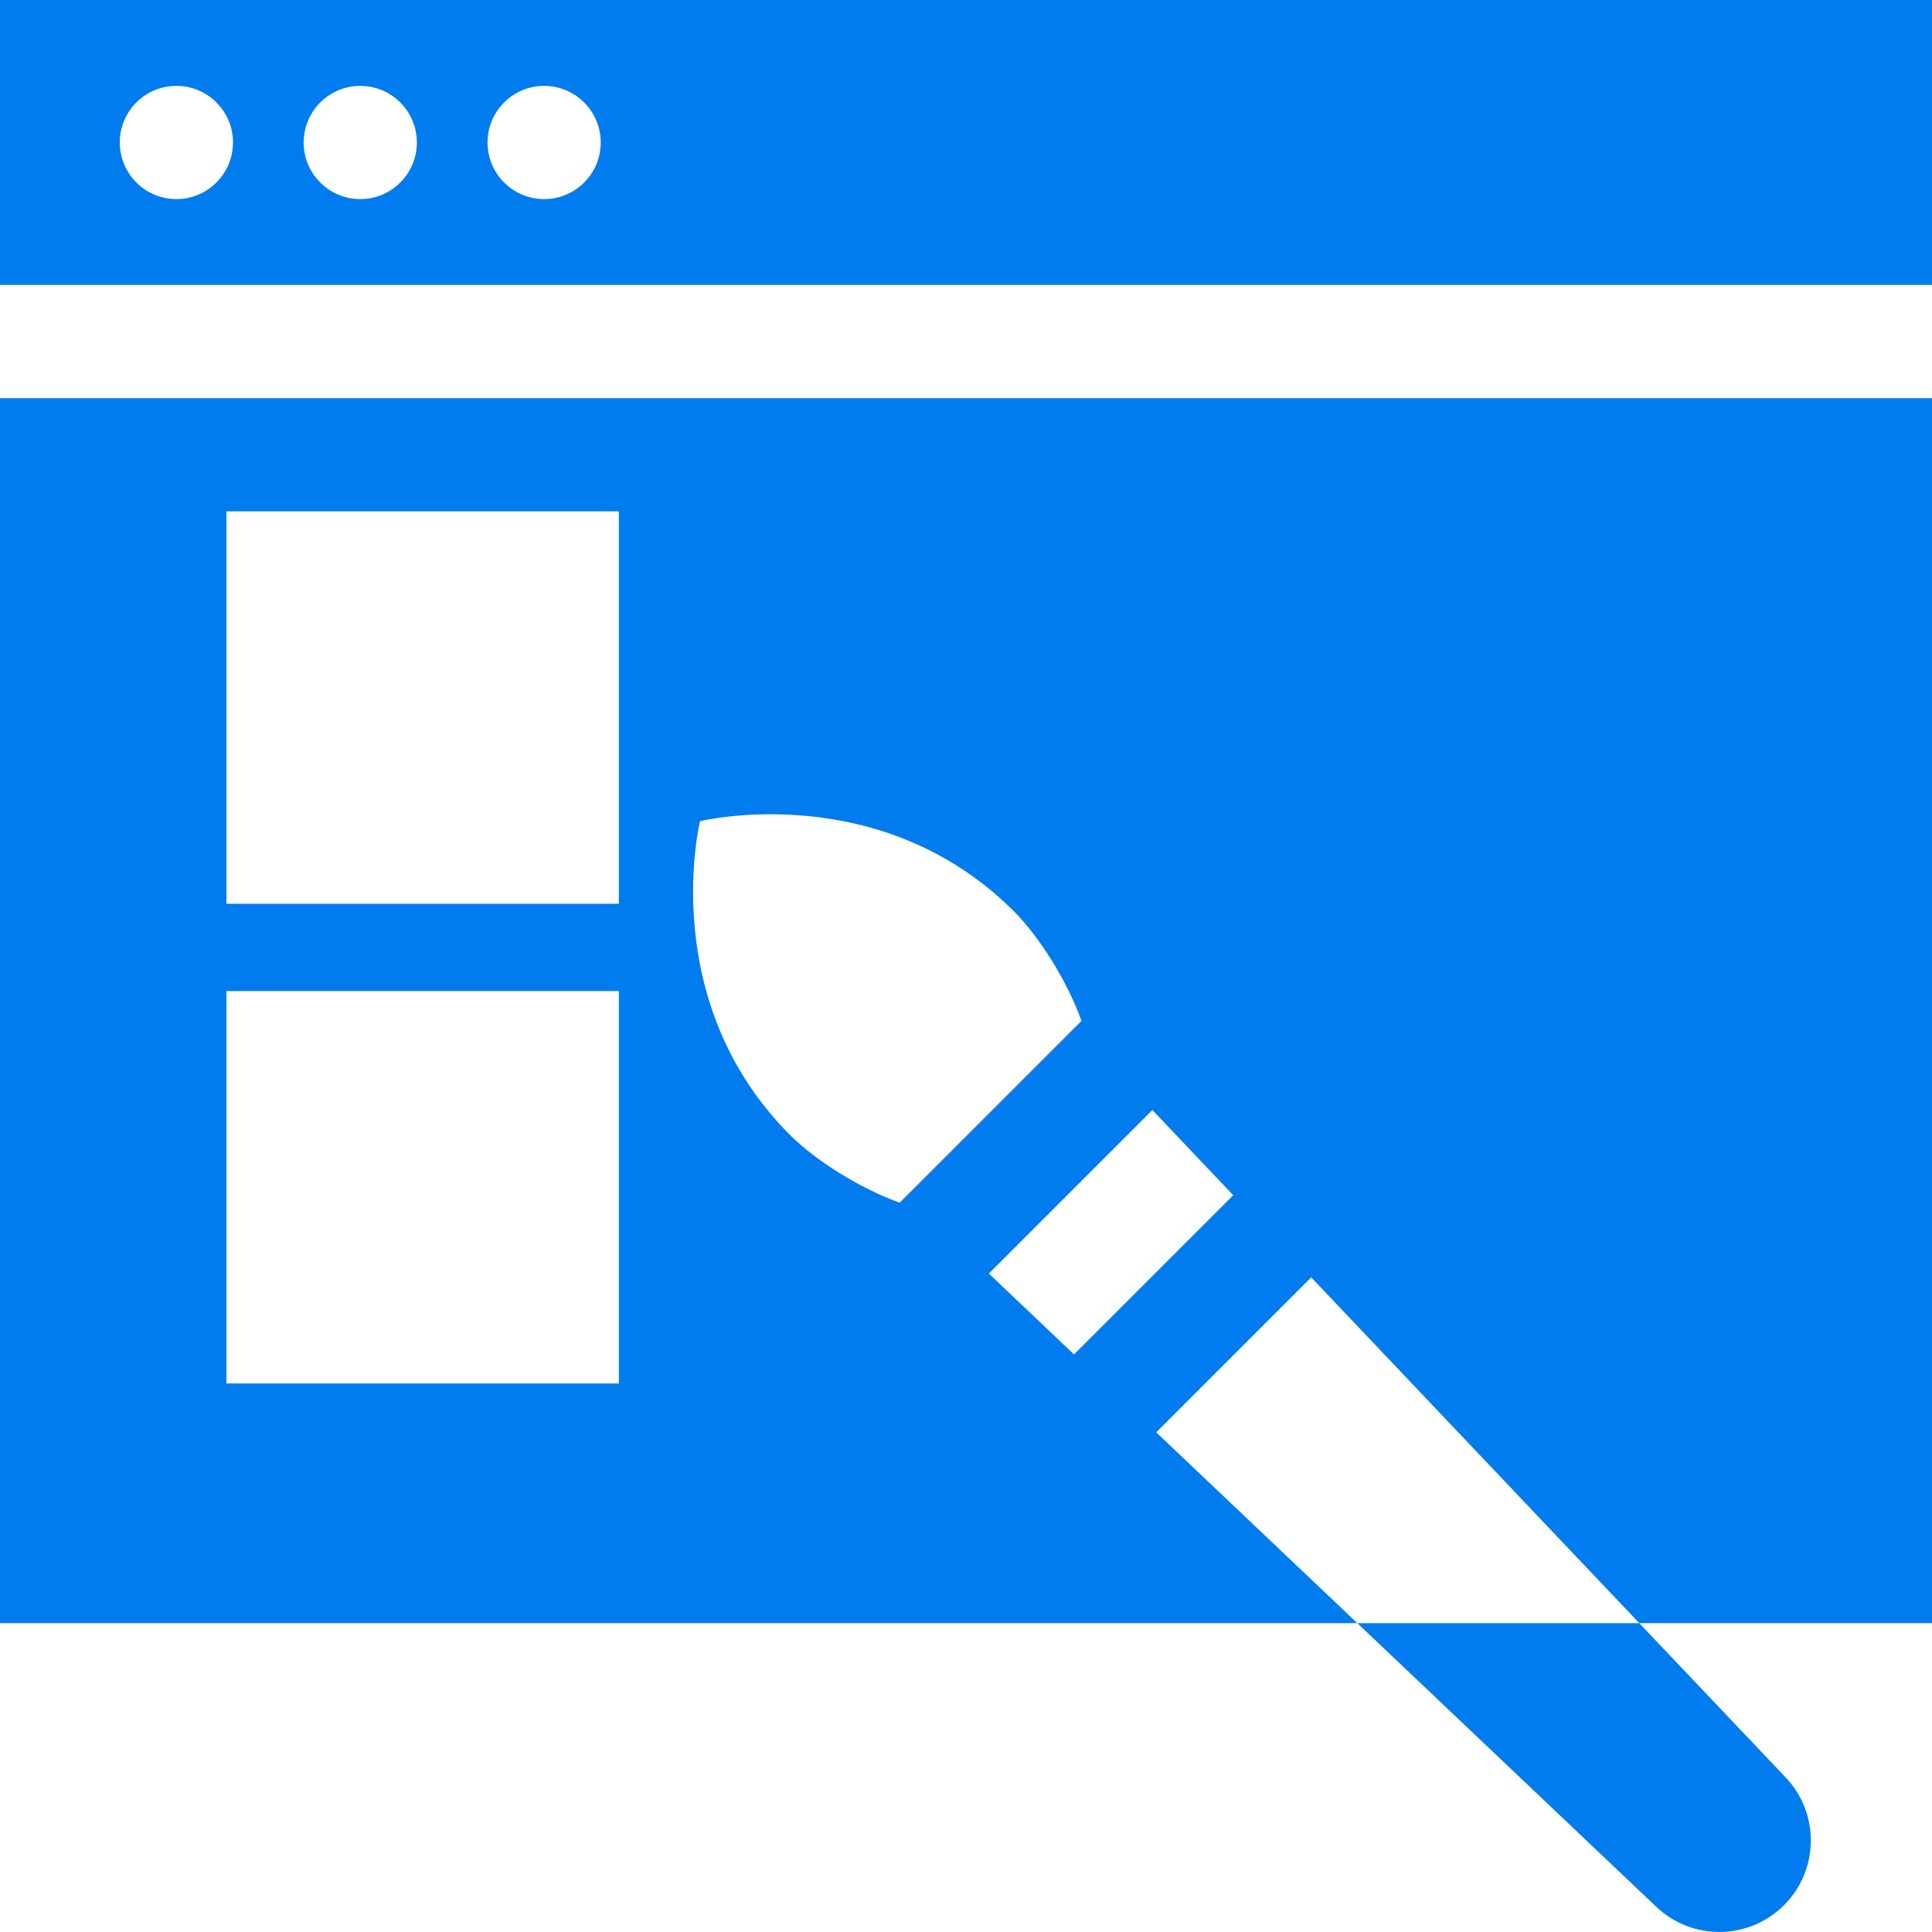
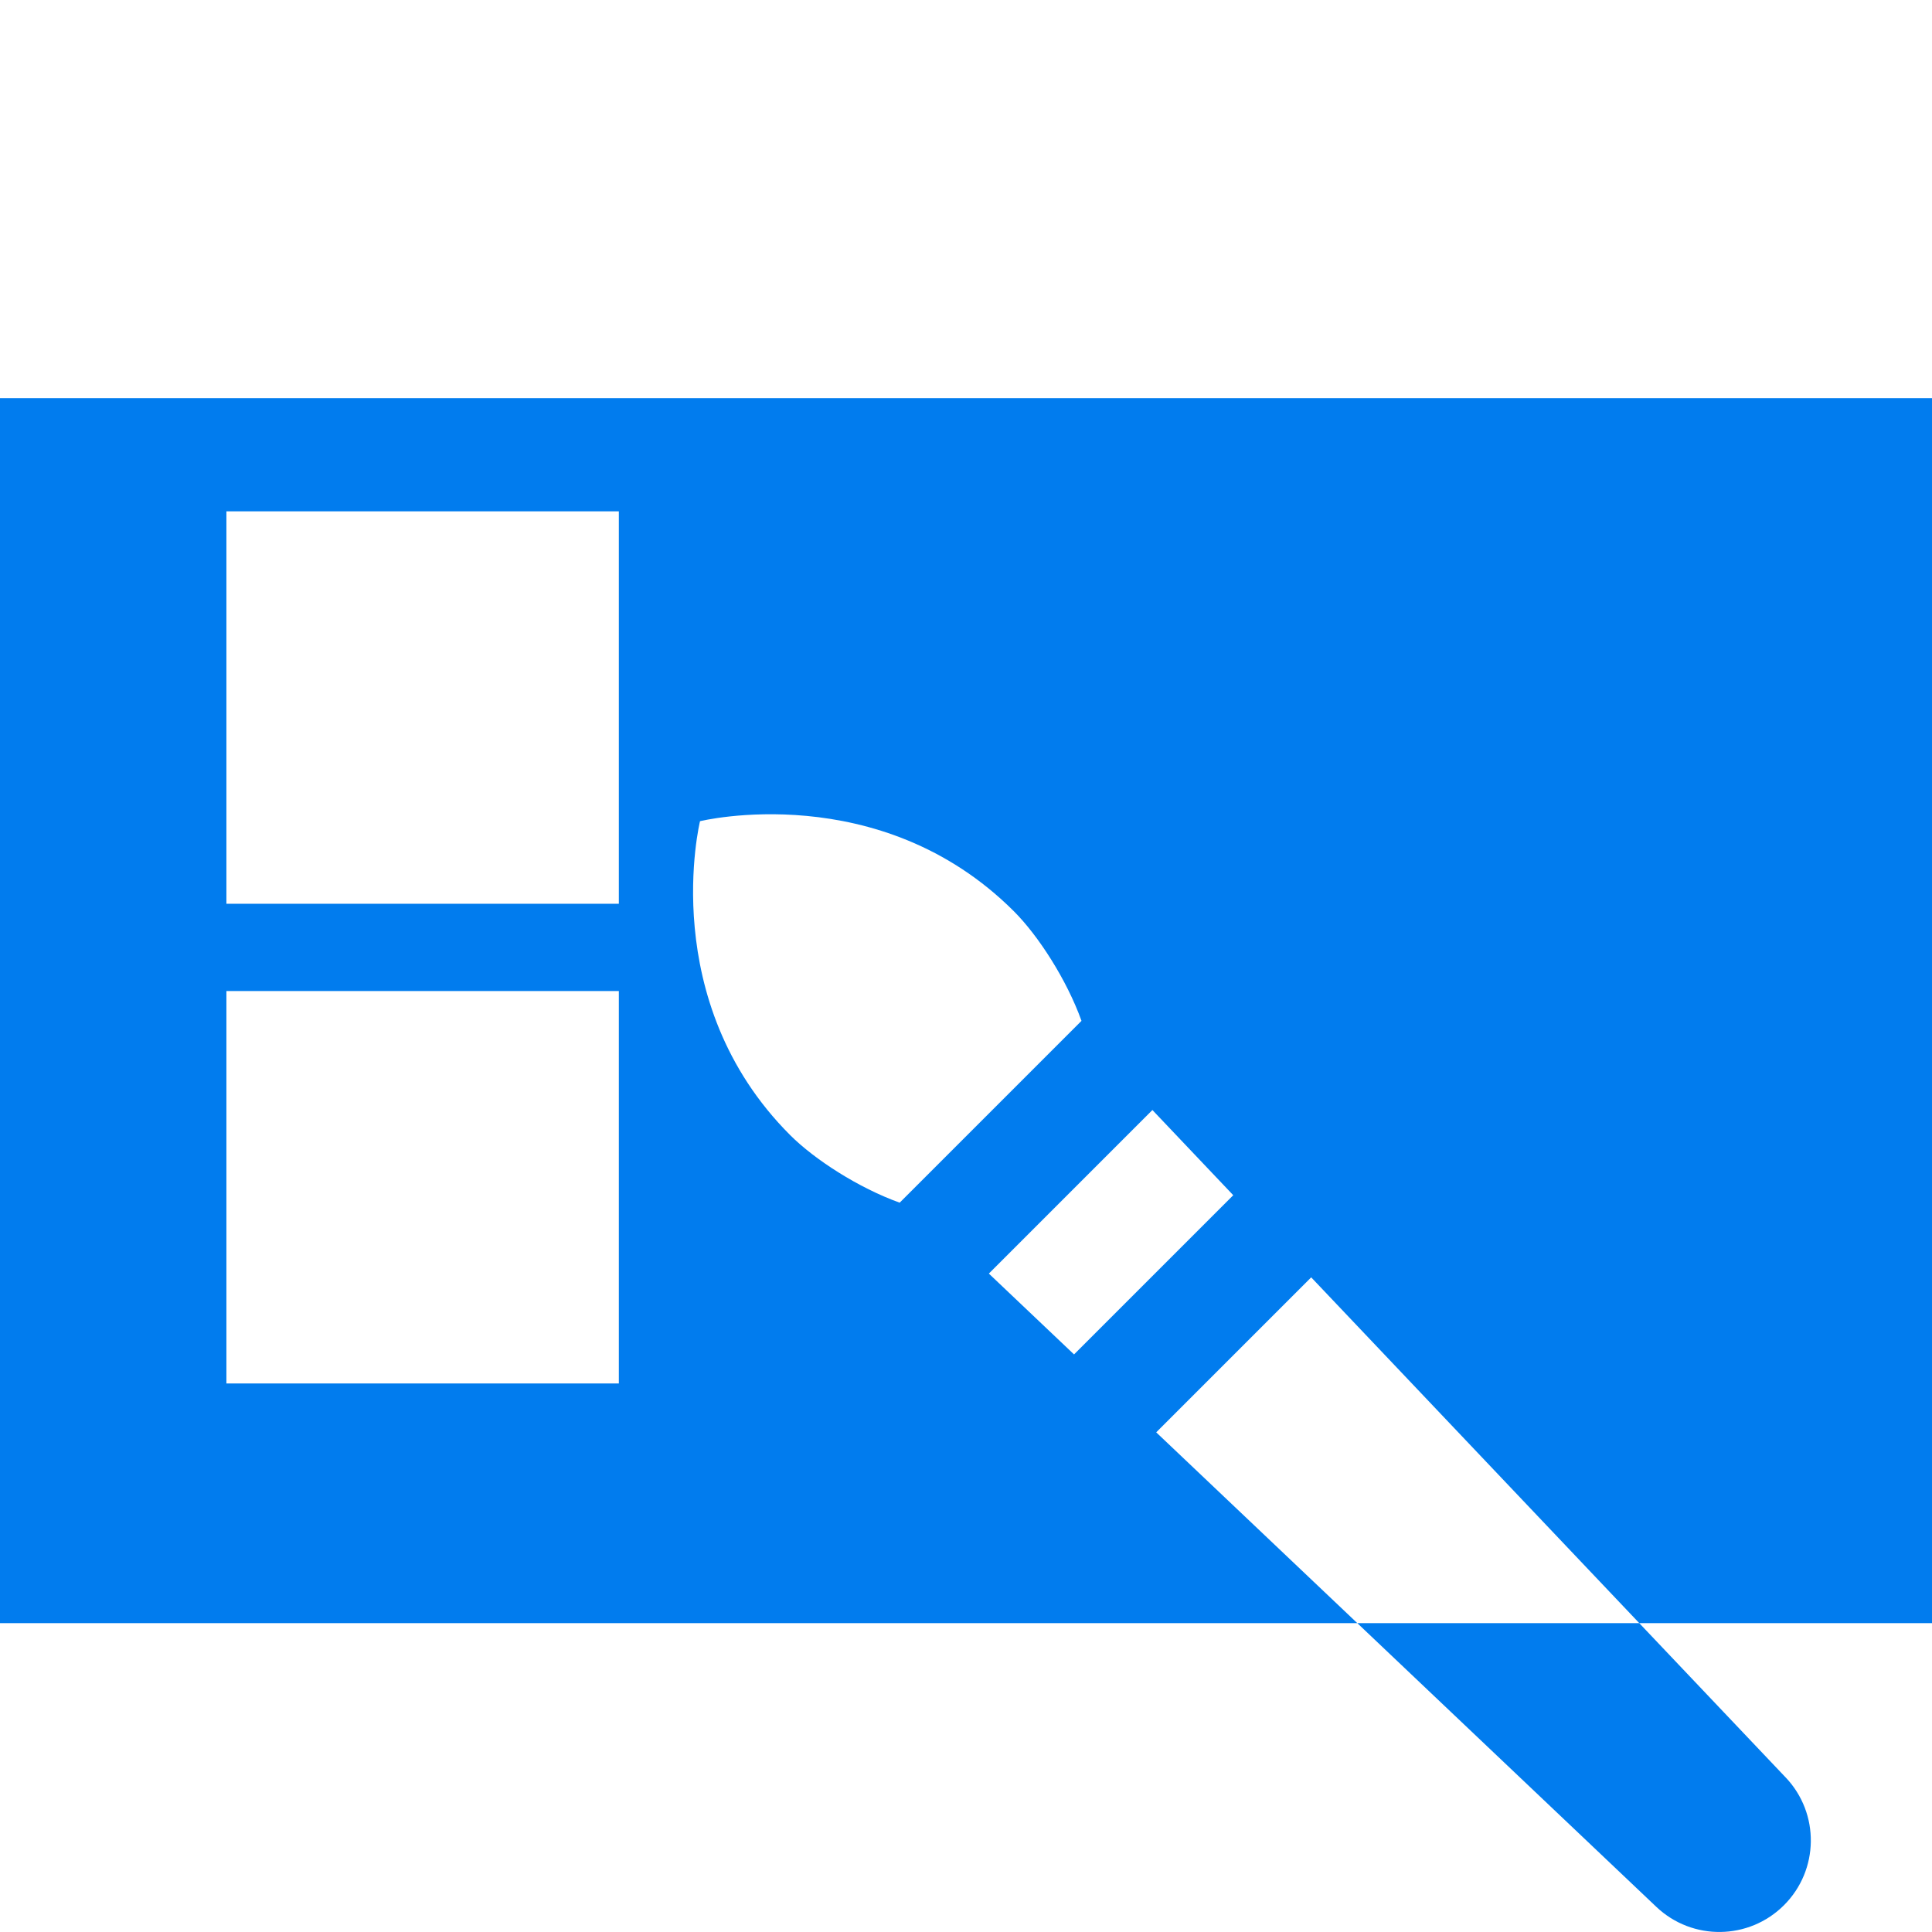
<svg xmlns="http://www.w3.org/2000/svg" fill="none" height="64" viewBox="0 0 64 64" width="64">
  <clipPath id="a">
    <path d="m0 0h64v64h-64z" />
  </clipPath>
  <g clip-path="url(#a)" fill="#017cee">
-     <path d="m0 0v9.439h64v-9.439zm5.843 6.595c-1.035 0-1.875-.84-1.875-1.875 0-1.036.84-1.875 1.875-1.875 1.036 0 1.875.84 1.875 1.875 0 1.035-.84 1.875-1.875 1.875zm6.091 0c-1.036 0-1.875-.84-1.875-1.875 0-1.036.84-1.875 1.875-1.875s1.875.84 1.875 1.875c0 1.035-.84 1.875-1.875 1.875zm6.091 0c-1.036 0-1.875-.84-1.875-1.875 0-1.036.84-1.875 1.875-1.875s1.875.84 1.875 1.875c0 1.035-.84 1.875-1.875 1.875z" />
    <path d="m0 13.189v40.58h44.963l-6.662-6.321 5.134-5.134 10.869 11.455h9.697v-40.58zm20.5 32.64h-13v-13h13zm0-15.89h-13v-13h13zm5.676 7.664c-4.449-4.449-2.987-10.4-2.987-10.4s5.95-1.462 10.4 2.987c.806.806 1.749 2.265 2.237 3.627l-6.023 6.023c-1.362-.488-2.821-1.431-3.627-2.237zm9.403 7.264-2.822-2.678 5.418-5.418 2.678 2.822z" />
    <path d="m59.154 58.882-4.851-5.113h-9.34l9.905 9.398c1.192 1.131 3.068 1.106 4.23-.056 1.162-1.162 1.187-3.038.056-4.23z" />
  </g>
</svg>